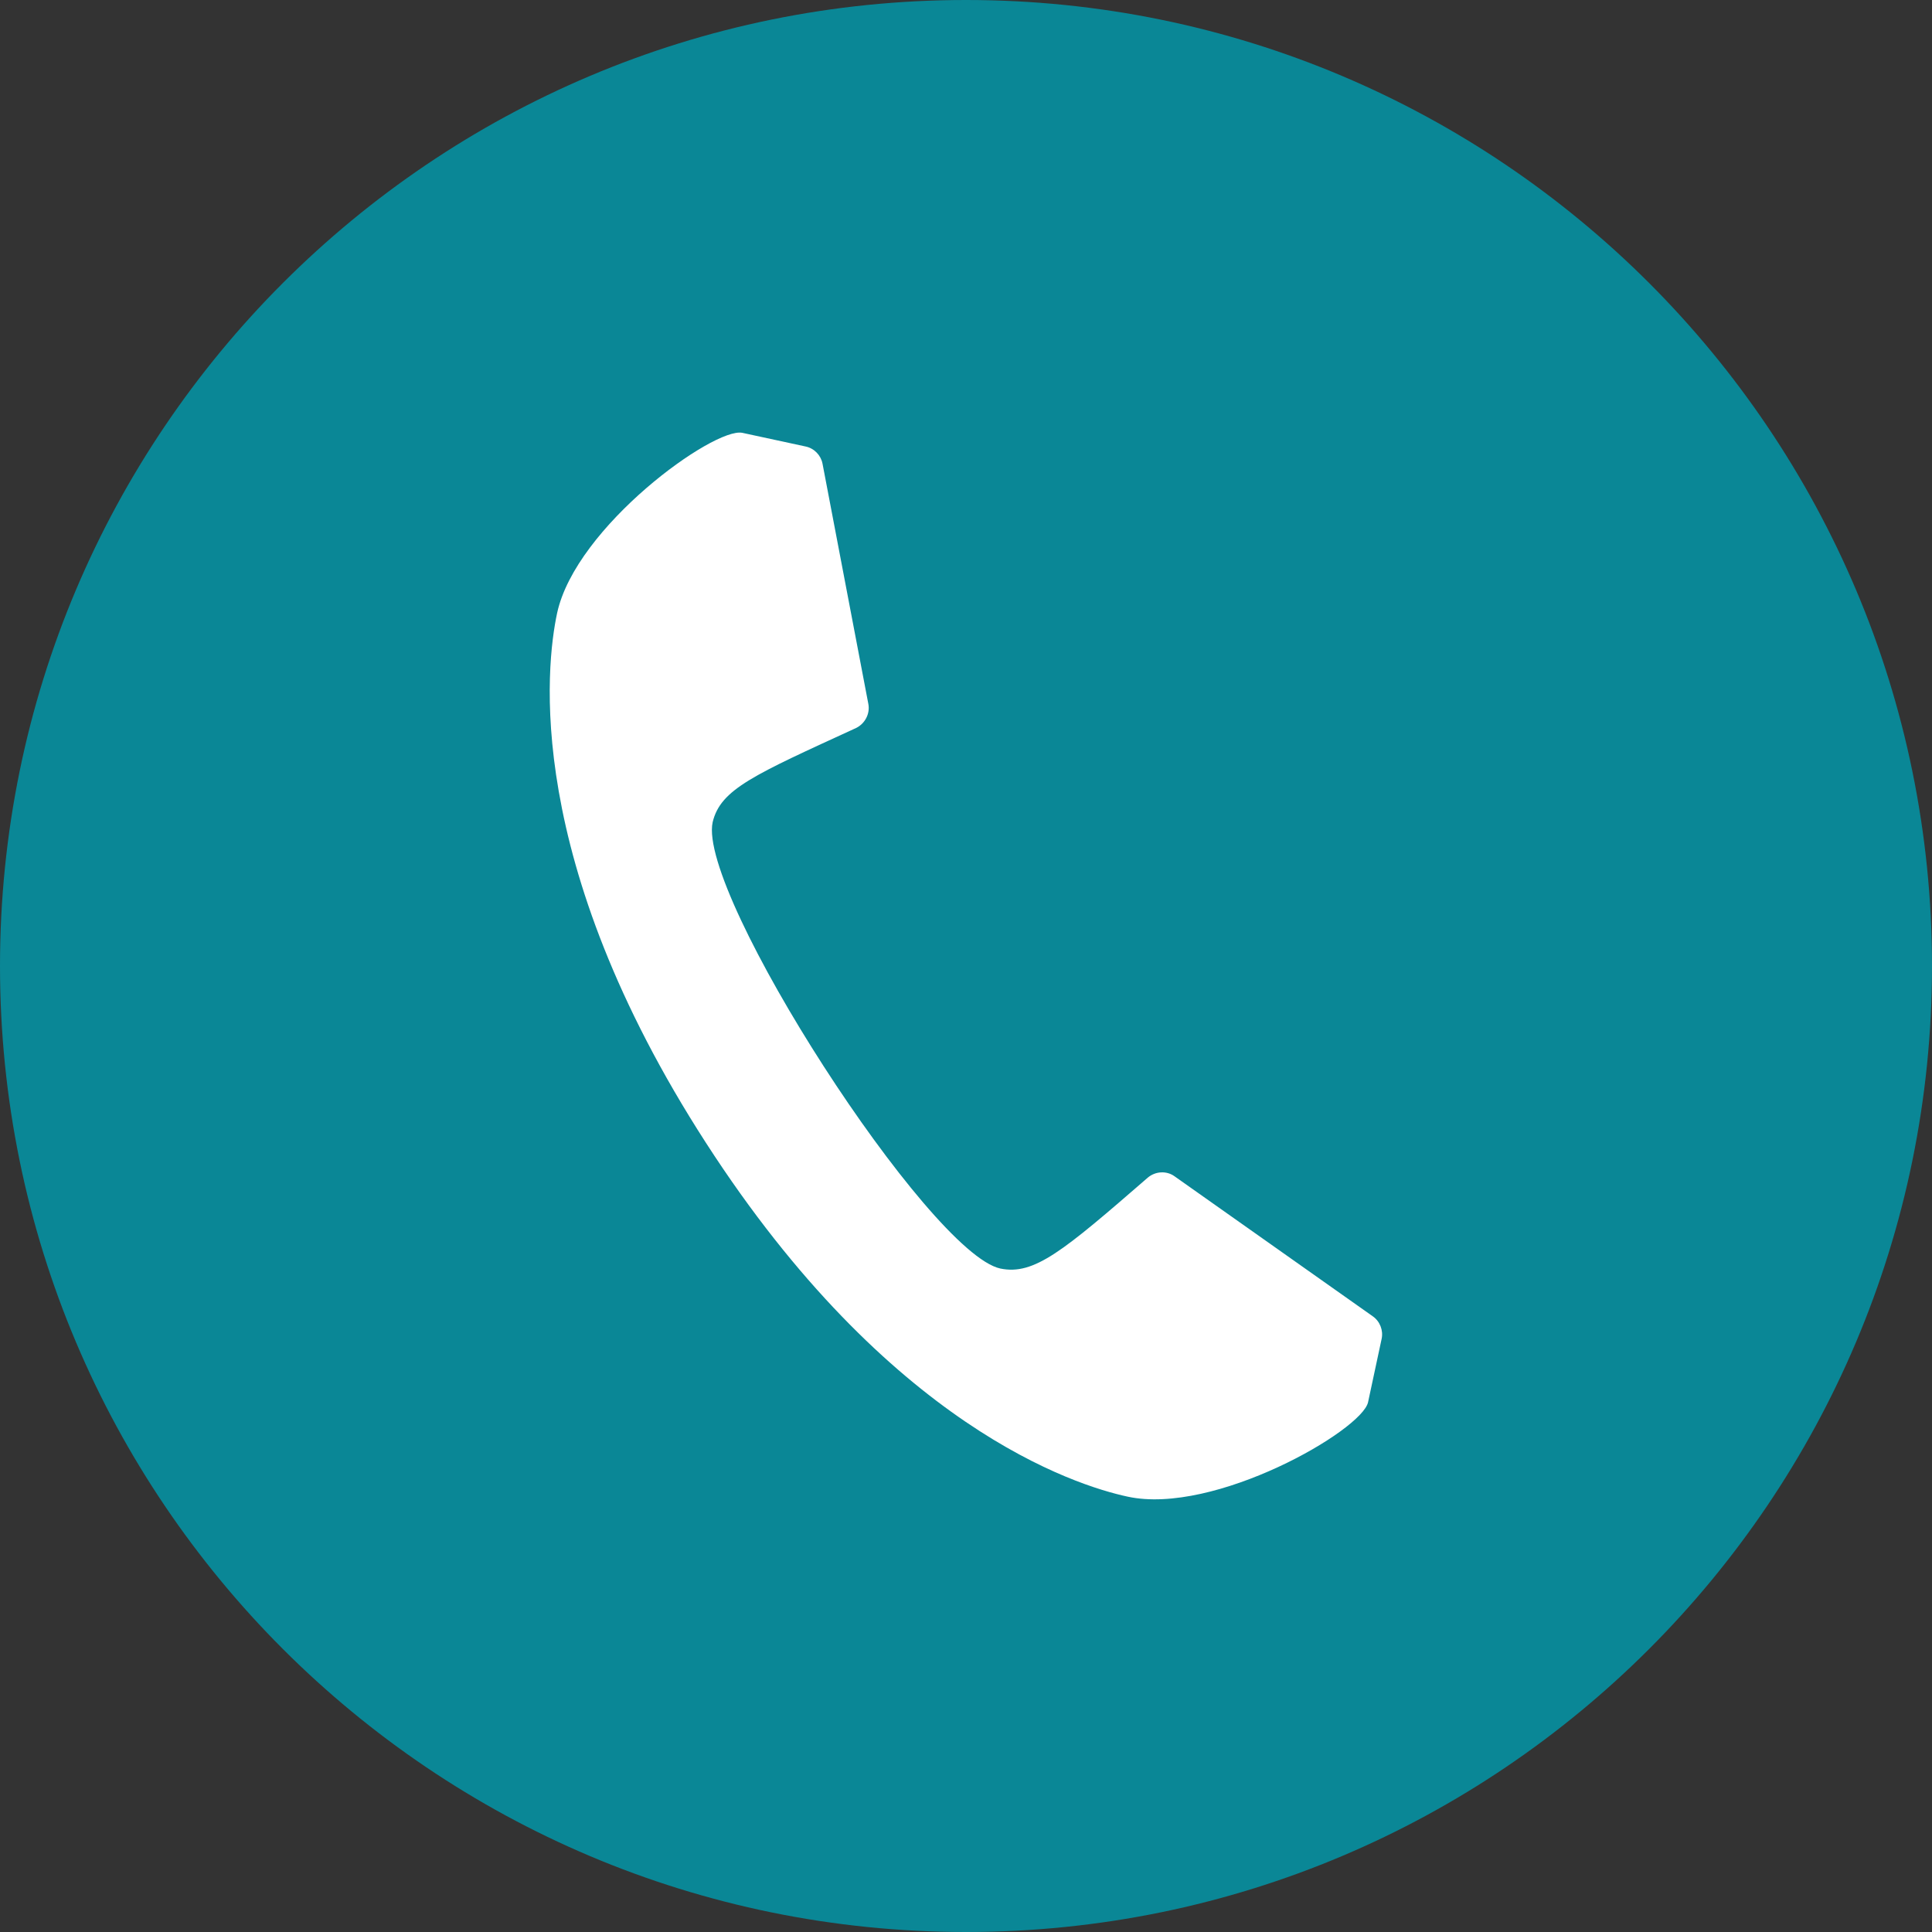
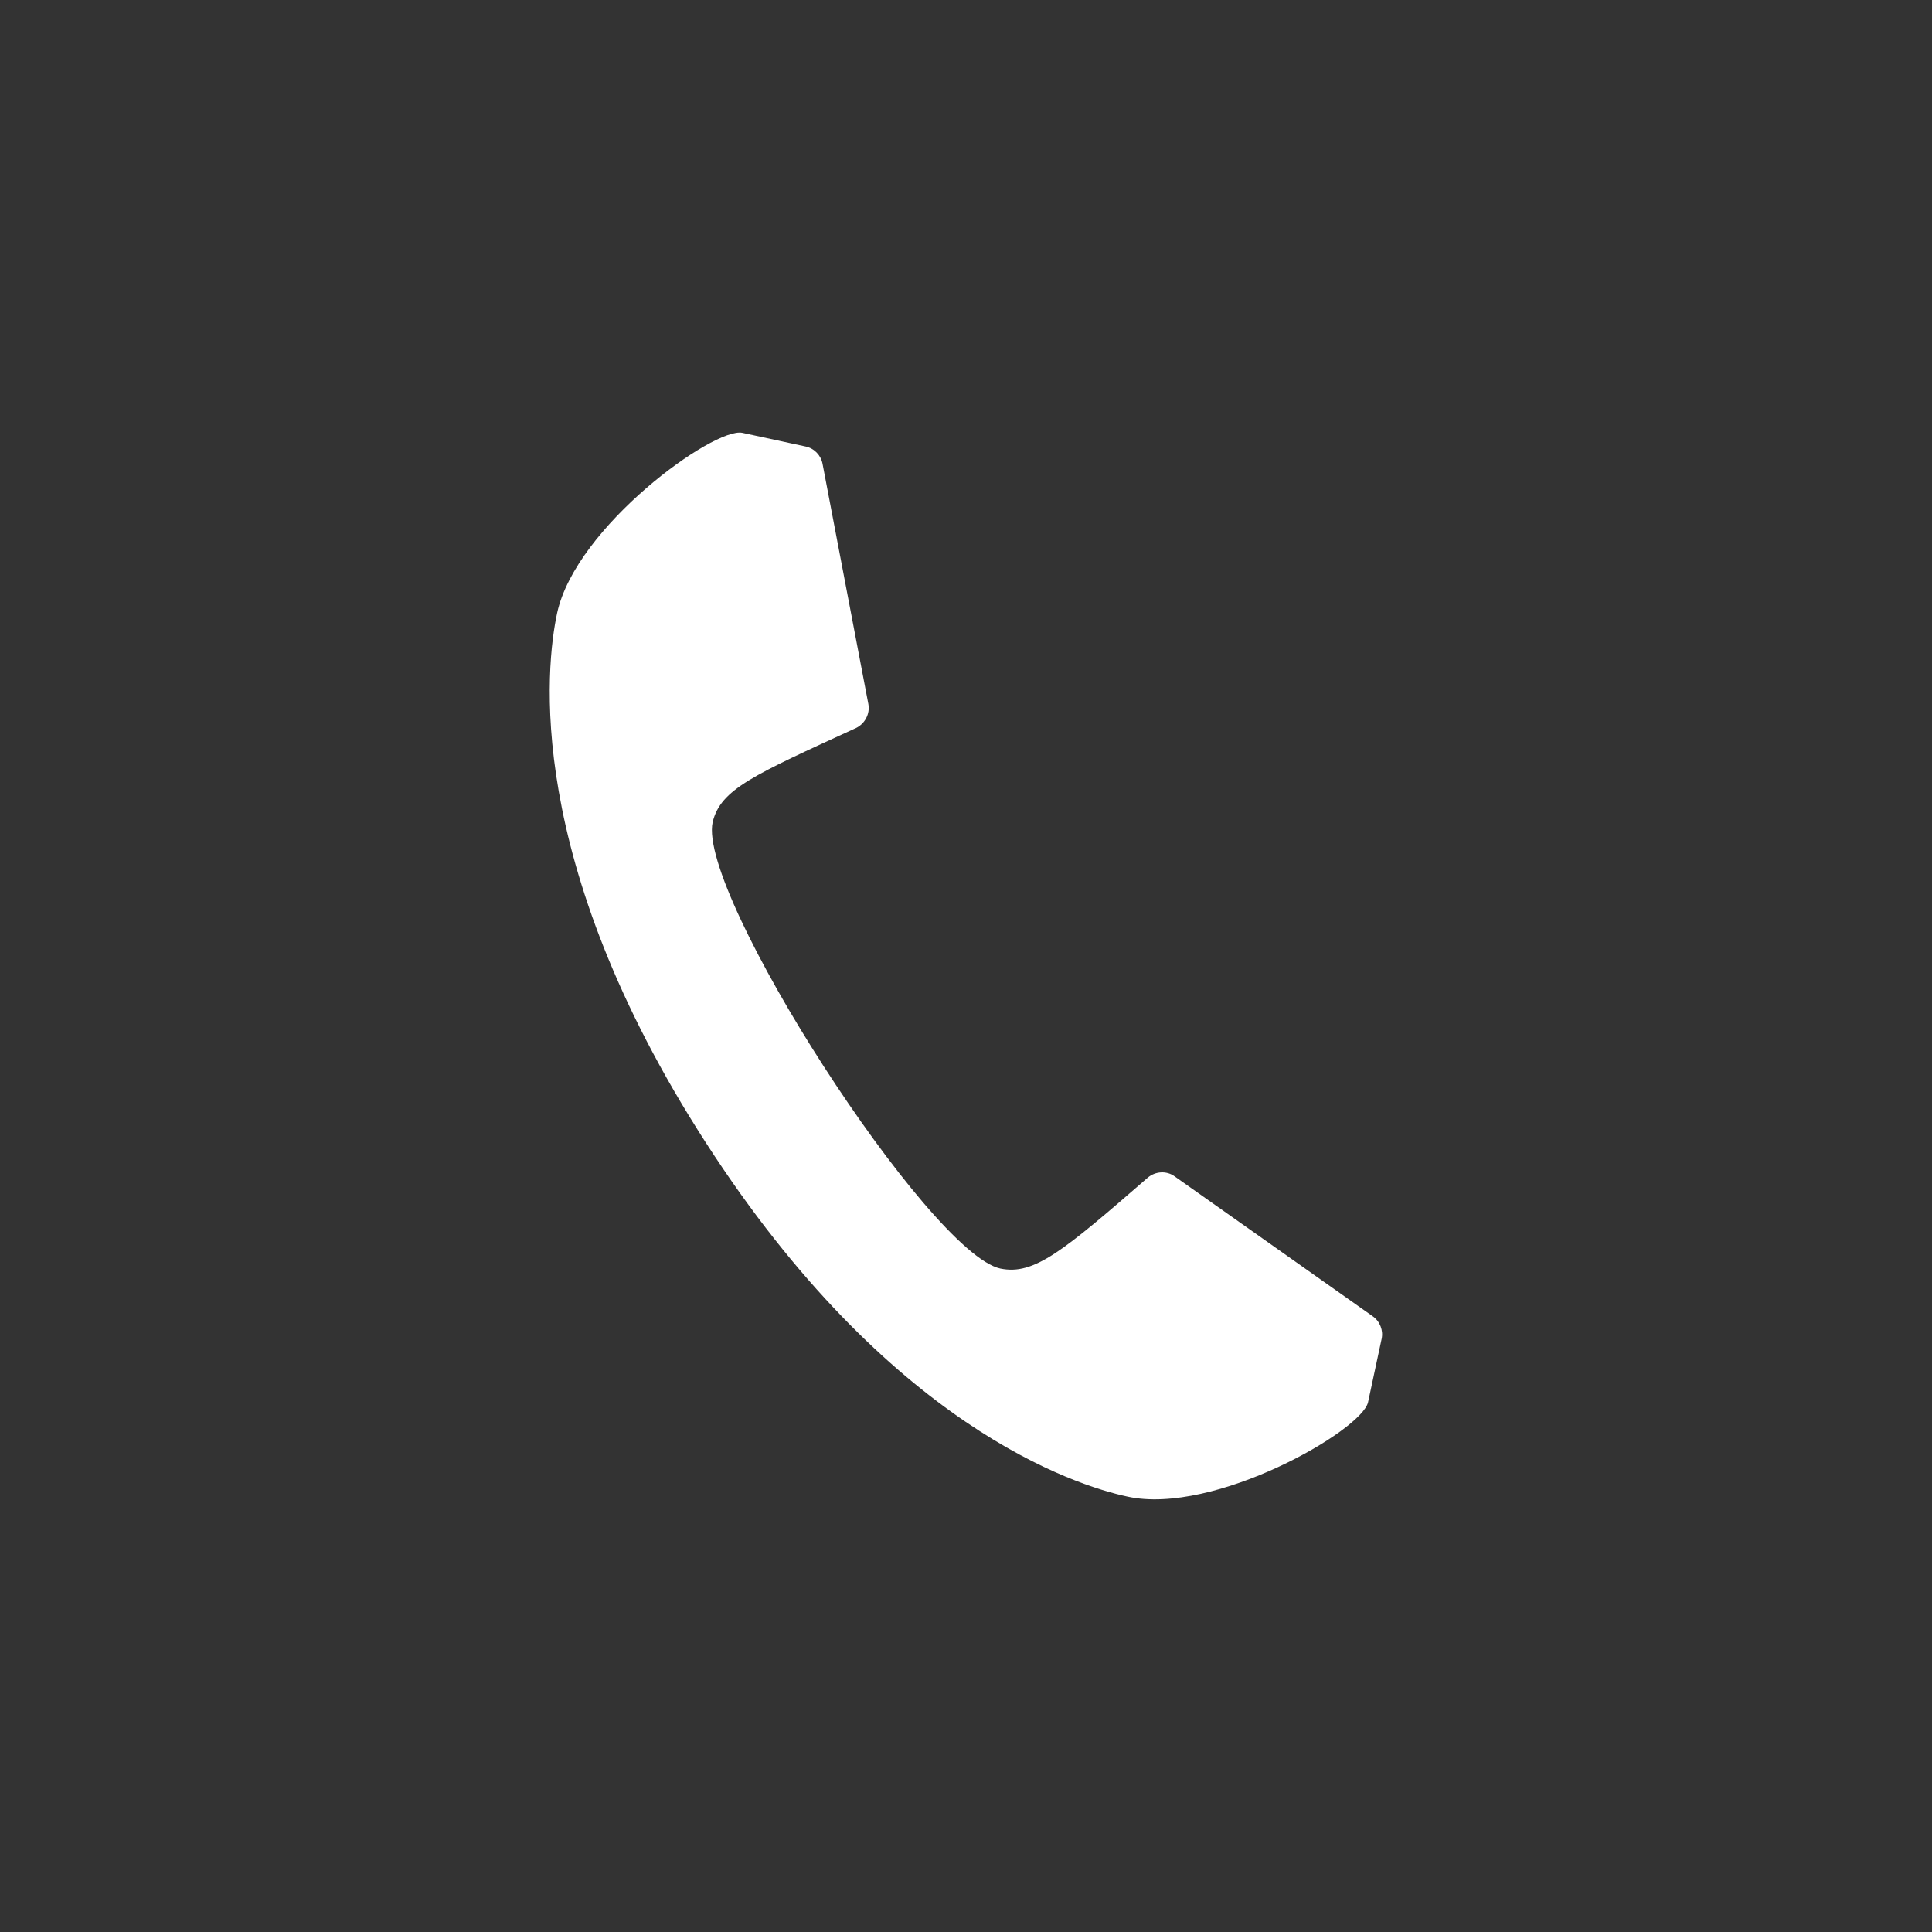
<svg xmlns="http://www.w3.org/2000/svg" version="1.1" id="Layer_1" x="0px" y="0px" viewBox="0 0 30 30" style="enable-background:new 0 0 30 30;" xml:space="preserve">
  <rect x="0" y="0" width="30" height="30" fill="#333333" stroke="none" />
  <style type="text/css">
	.st0{fill:#0A8796;}
	.st1{fill:#FFFFFF;}
</style>
  <g>
    <g>
-       <path class="st0" d="M30,15c0,8.284-6.716,15-15,15C6.716,30,0,23.284,0,15C0,6.716,6.716,0,15,0C23.284,0,30,6.716,30,15z" />
-     </g>
+       </g>
  </g>
  <g>
    <path class="st1" d="M17.511,23.24c-0.82-0.175-3.711-1.095-6.549-5.494c-2.838-4.396-2.486-7.41-2.311-8.227   c0.292-1.344,2.435-2.889,2.876-2.798l0.982,0.212c0.135,0.028,0.238,0.137,0.263,0.267l0.712,3.733   c0.028,0.152-0.054,0.303-0.188,0.37c-1.589,0.73-2.107,0.95-2.23,1.464c-0.242,1.115,3.357,6.692,4.468,6.931   c0.524,0.107,0.968-0.265,2.289-1.412c0.117-0.099,0.291-0.111,0.416-0.02l3.078,2.174c0.111,0.078,0.165,0.218,0.137,0.349   l-0.211,0.985C21.146,22.214,18.856,23.531,17.511,23.24L17.511,23.24z" />
  </g>
</svg>